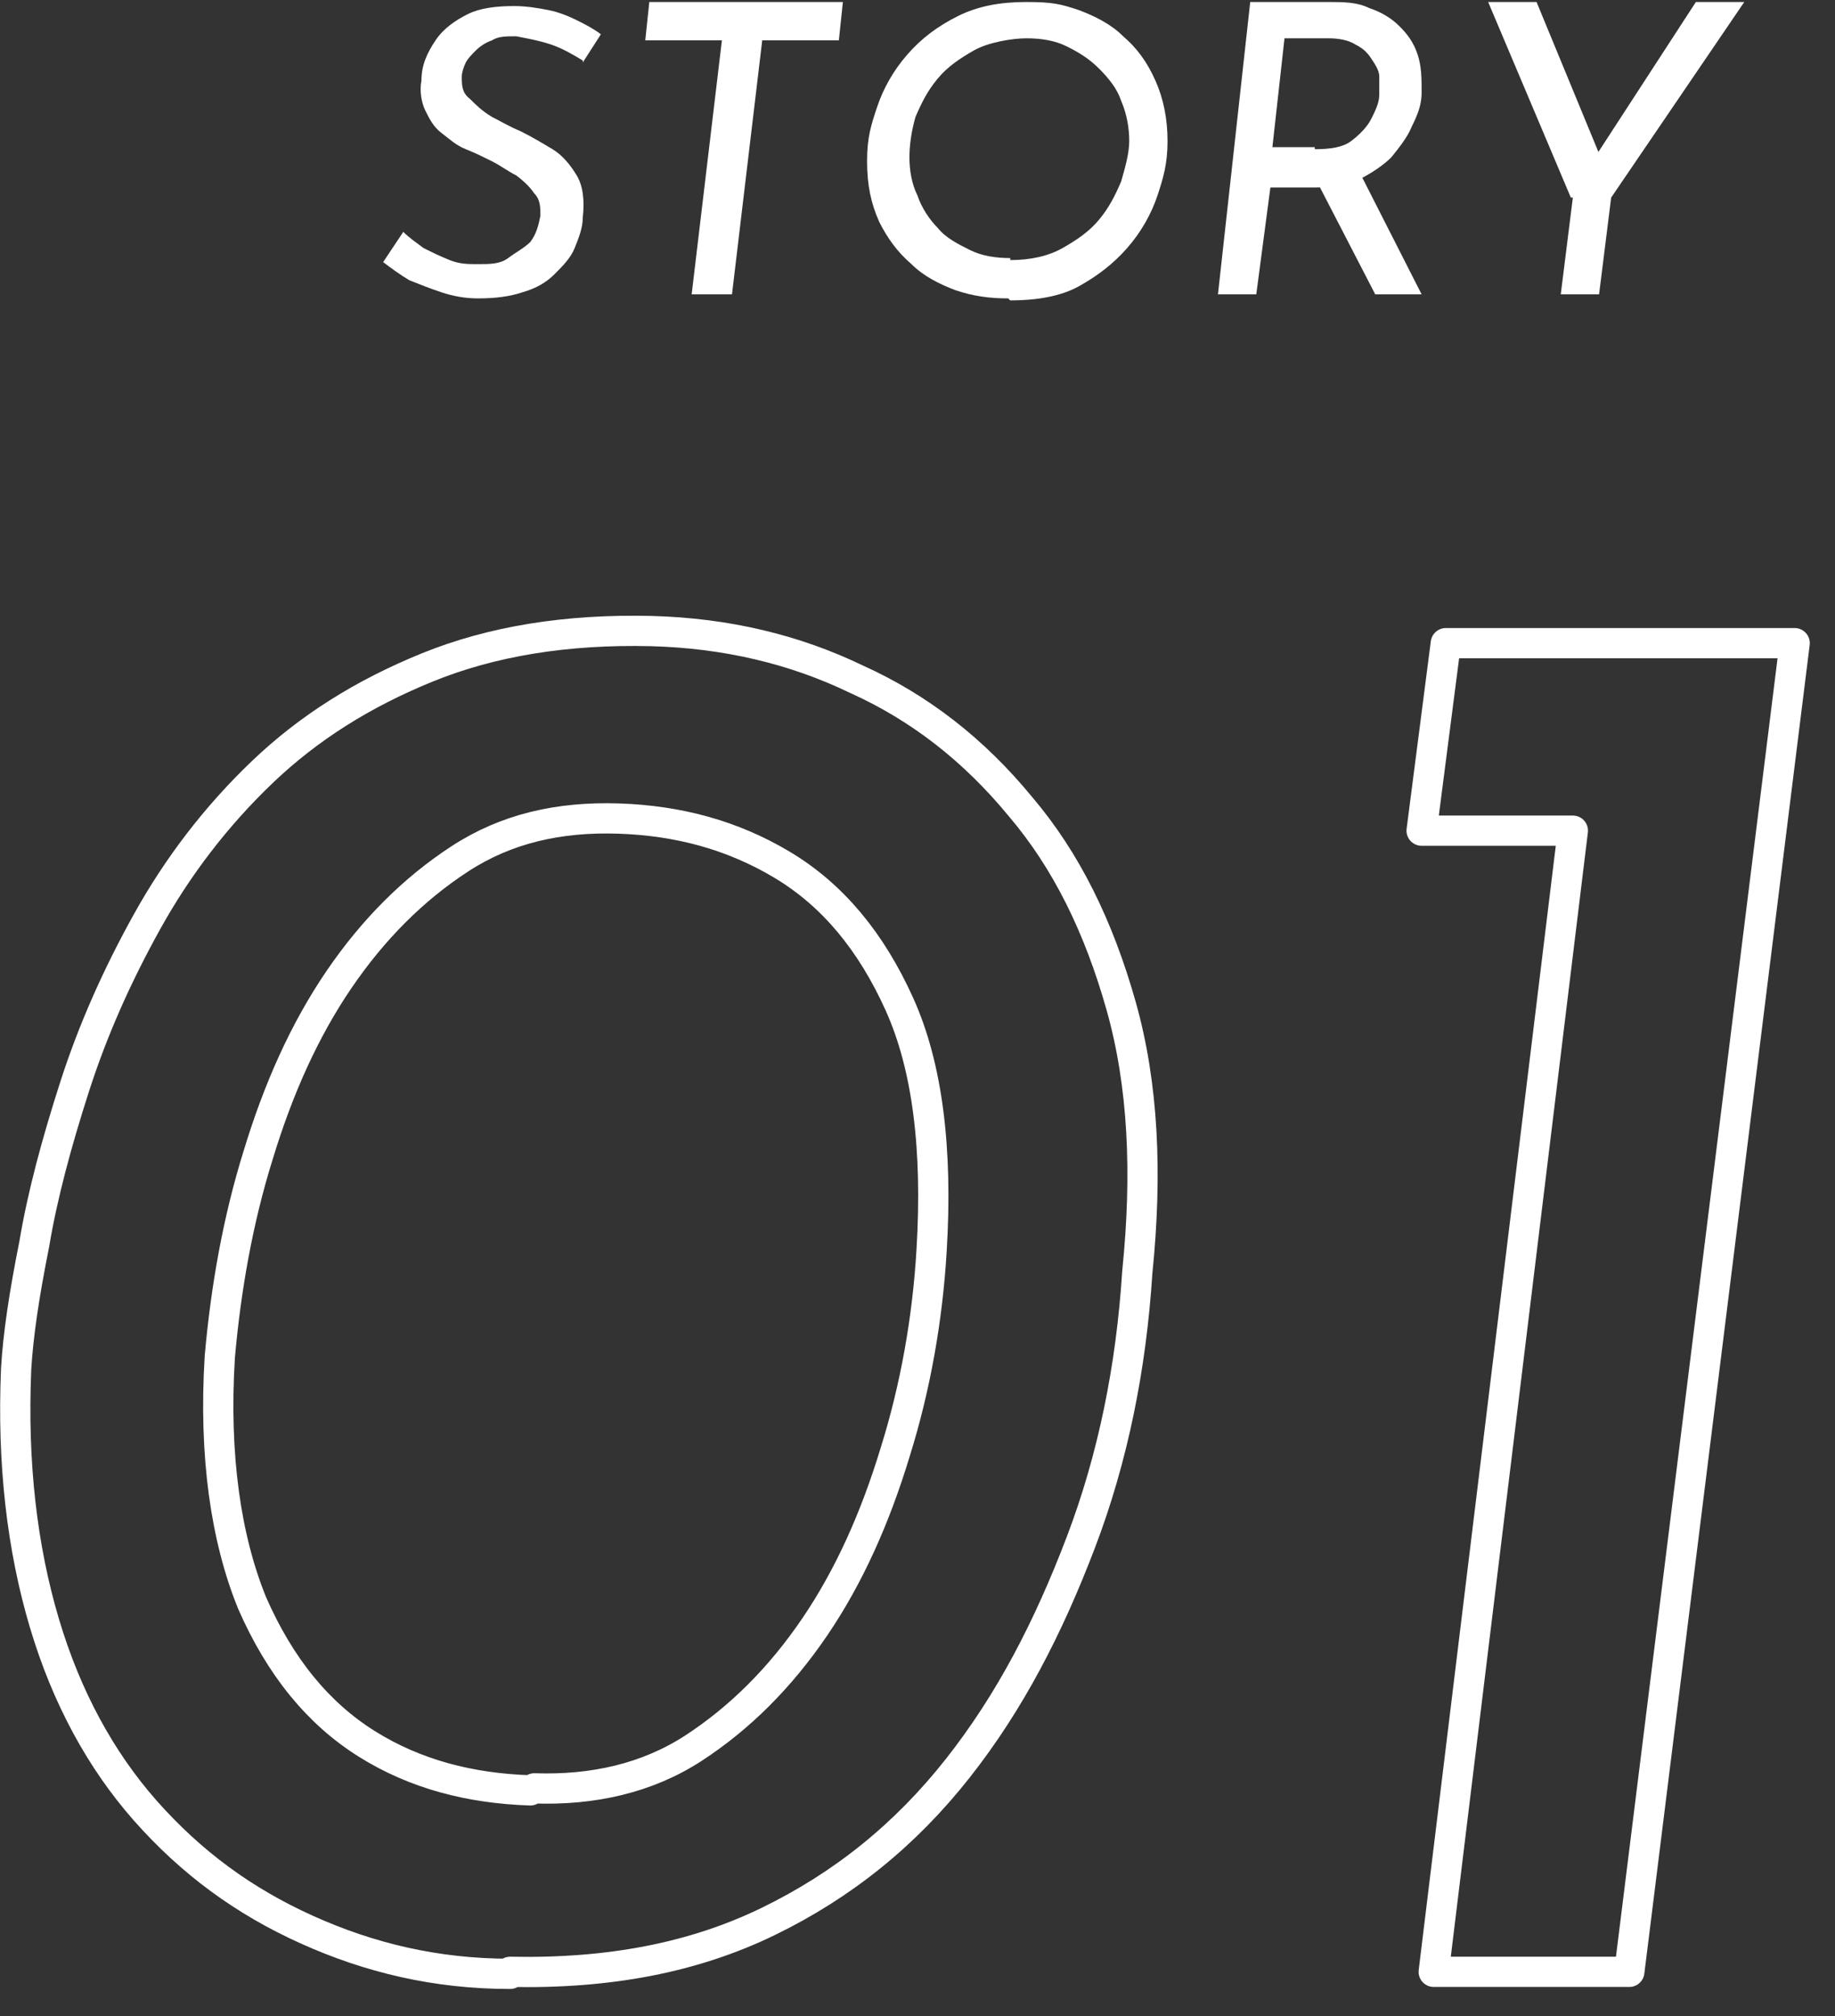
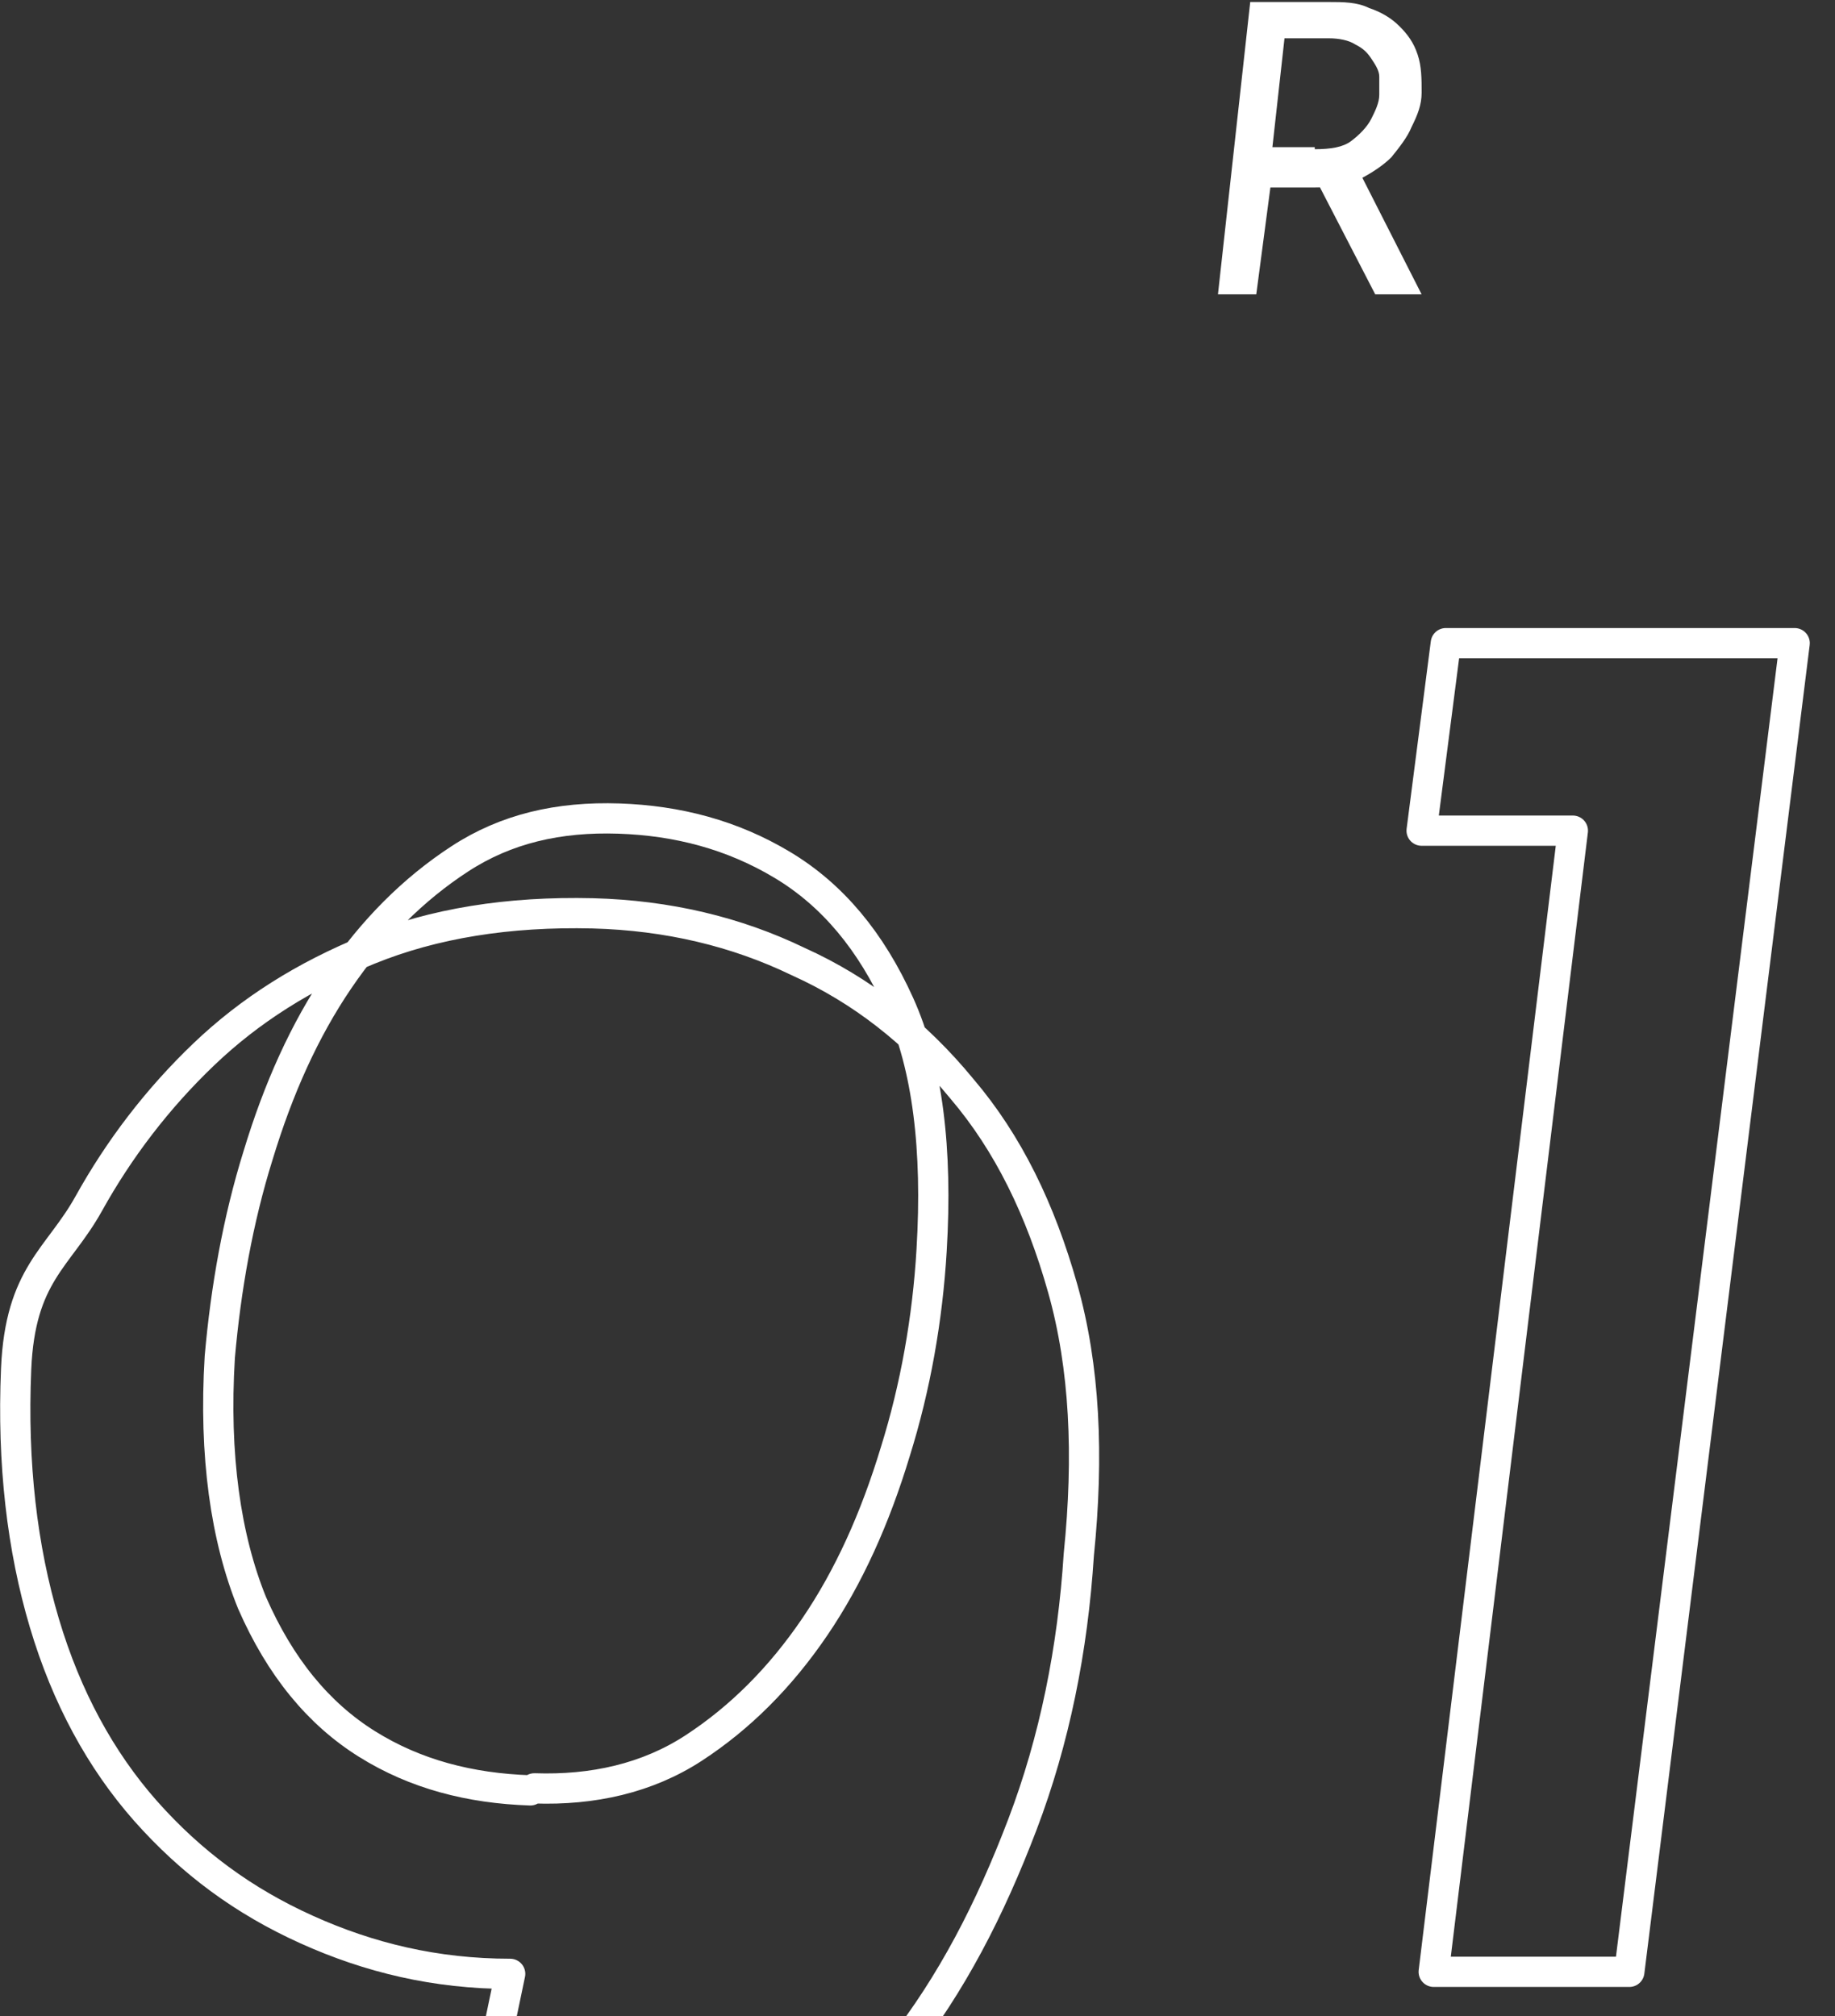
<svg xmlns="http://www.w3.org/2000/svg" width="91" height="100" viewBox="0 0 91 100">
  <rect x="0" y="0" width="91" height="100" fill="#333333" stroke="none" />
-   <path d="m25.3 97.9c-3.7 0-7-.8-10.1-2.2s-5.7-3.3-8-5.9c-2.2-2.5-3.9-5.6-5-9.3s-1.6-7.9-1.4-12.6c.1-1.7.4-3.7.9-6.2.4-2.4 1.1-5 2-7.8s2.1-5.5 3.6-8.2 3.4-5.2 5.7-7.4 5-3.9 8.2-5.2 6.9-1.9 11.1-1.8c3.7.1 7.1.9 10.2 2.4 3.1 1.4 5.8 3.5 8.1 6.3 2.3 2.7 3.9 6 5 9.9s1.3 8.3.8 13.2c-.3 4.7-1.2 9.2-2.8 13.4s-3.5 7.9-6.1 11.2-5.7 5.8-9.4 7.6-7.9 2.6-12.8 2.5zm1.2-9.2c2.9.1 5.6-.5 7.9-2s4.3-3.5 6-6 3-5.4 4-8.7c1-3.2 1.6-6.6 1.8-10 .3-5-.2-9.1-1.6-12.2s-3.3-5.4-5.8-6.9-5.2-2.2-8.1-2.3c-3-.1-5.6.5-7.9 2s-4.3 3.5-6 6-3 5.4-4 8.7c-1 3.2-1.6 6.6-1.9 10-.3 4.9.3 9 1.6 12.2 1.4 3.2 3.3 5.5 5.7 7s5.1 2.2 8.1 2.3z" fill="none" stroke="#fff" stroke-linejoin="round" stroke-width="1.5" />
+   <path d="m25.3 97.9c-3.7 0-7-.8-10.1-2.2s-5.7-3.3-8-5.9c-2.2-2.5-3.9-5.6-5-9.3s-1.6-7.9-1.4-12.6s2.1-5.5 3.6-8.2 3.4-5.2 5.7-7.4 5-3.9 8.2-5.2 6.9-1.9 11.1-1.8c3.7.1 7.1.9 10.2 2.4 3.1 1.4 5.8 3.5 8.1 6.3 2.3 2.7 3.9 6 5 9.9s1.3 8.3.8 13.2c-.3 4.7-1.2 9.2-2.8 13.4s-3.5 7.9-6.1 11.2-5.7 5.8-9.4 7.6-7.9 2.6-12.8 2.5zm1.2-9.2c2.9.1 5.6-.5 7.9-2s4.3-3.5 6-6 3-5.4 4-8.7c1-3.2 1.6-6.6 1.8-10 .3-5-.2-9.1-1.6-12.2s-3.3-5.4-5.8-6.9-5.2-2.2-8.1-2.3c-3-.1-5.6.5-7.9 2s-4.3 3.5-6 6-3 5.4-4 8.7c-1 3.2-1.6 6.6-1.9 10-.3 4.9.3 9 1.6 12.2 1.4 3.2 3.3 5.5 5.7 7s5.1 2.2 8.1 2.3z" fill="none" stroke="#fff" stroke-linejoin="round" stroke-width="1.5" />
  <path d="m71.7 31.9h17.3l-8.2 65.9h-9.7l6.9-56.6h-7.5z" fill="none" stroke="#fff" stroke-linejoin="round" stroke-width="1.5" />
  <g fill="#fff">
-     <path d="m28.9 3c-.5-.3-1-.6-1.6-.8s-1.2-.3-1.7-.4c-.5 0-.9 0-1.2.2-.3.1-.6.3-.8.5s-.4.4-.5.6-.2.5-.2.7c0 .4 0 .8.4 1.1.3.3.6.6 1.1.9.4.2.9.5 1.4.7.6.3 1.1.6 1.6.9s.9.8 1.2 1.3.4 1.2.3 2.1c0 .5-.2 1-.4 1.5s-.6.9-1 1.3-.9.7-1.6.9c-.6.2-1.3.3-2.2.3-.6 0-1.2-.1-1.8-.3s-1.1-.4-1.6-.6c-.5-.3-.9-.6-1.3-.9l1-1.5c.3.3.6.5 1 .8.4.2.8.4 1.3.6s.9.2 1.4.2c.6 0 1.1 0 1.5-.3s.8-.5 1.1-.8c.3-.4.4-.8.5-1.3 0-.4 0-.8-.3-1.1-.2-.3-.5-.6-.9-.9-.4-.2-.8-.5-1.2-.7s-.8-.4-1.3-.6-.8-.5-1.2-.8-.6-.7-.8-1.1-.3-1-.2-1.5c0-.8.3-1.4.7-2s1-1 1.6-1.3 1.4-.4 2.3-.4c.6 0 1.2.1 1.7.2s1 .3 1.4.5.8.4 1.2.7l-.9 1.4z" />
-     <path d="m32.2.1h9.6l-.2 1.9h-3.8l-1.5 12.6h-2l1.5-12.6h-3.8l.2-1.9z" />
-     <path d="m50 14.8c-.9 0-1.7-.1-2.6-.4-.8-.3-1.6-.7-2.2-1.3-.7-.6-1.2-1.3-1.6-2.1-.4-.9-.6-1.8-.6-3s.2-1.8.5-2.7.8-1.8 1.5-2.6 1.5-1.4 2.5-1.9 2.1-.7 3.4-.7 1.7.1 2.6.4c.8.3 1.6.7 2.2 1.3.7.6 1.2 1.3 1.6 2.2s.6 1.9.6 3-.2 1.8-.5 2.7-.8 1.8-1.5 2.6-1.5 1.4-2.4 1.9-2.1.7-3.4.7zm.1-1.9c1 0 1.9-.2 2.6-.6s1.3-.8 1.8-1.4.8-1.2 1.1-1.9c.2-.7.4-1.4.4-2s-.1-1.3-.4-2c-.2-.6-.6-1.1-1.1-1.6s-1-.8-1.6-1.1-1.3-.4-2-.4-1.9.2-2.6.6-1.3.8-1.8 1.4-.8 1.2-1.1 1.9c-.2.7-.3 1.4-.3 2s.1 1.3.4 1.9c.2.6.6 1.2 1 1.6.4.5 1 .8 1.6 1.1s1.3.4 2 .4z" />
    <path d="m65.9.1c.7 0 1.4 0 2 .3.6.2 1.1.5 1.5.9s.7.8.9 1.4.2 1.2.2 1.9c0 .6-.2 1.1-.5 1.7-.2.5-.6 1-1 1.5-.4.4-1 .8-1.6 1.1-.7.3-1.4.4-2.3.4h-2.1l-.7 5.3h-1.9l1.6-14.5h3.8zm-.7 7.3c.8 0 1.4-.1 1.8-.4s.8-.7 1-1.1.4-.8.4-1.2c0-.3 0-.6 0-.9s-.2-.6-.4-.9-.4-.5-.8-.7c-.3-.2-.8-.3-1.3-.3h-2.2l-.6 5.4h2.1zm2.2 1.1 3.1 6.1h-2.3l-3.1-6h2.3z" />
-     <path d="m77.9 9.8-4.1-9.7h2.4l3.3 8h-.6s5.2-8 5.2-8h2.4l-6.6 9.7-.6 4.8h-1.9l.6-4.8z" />
  </g>
</svg>